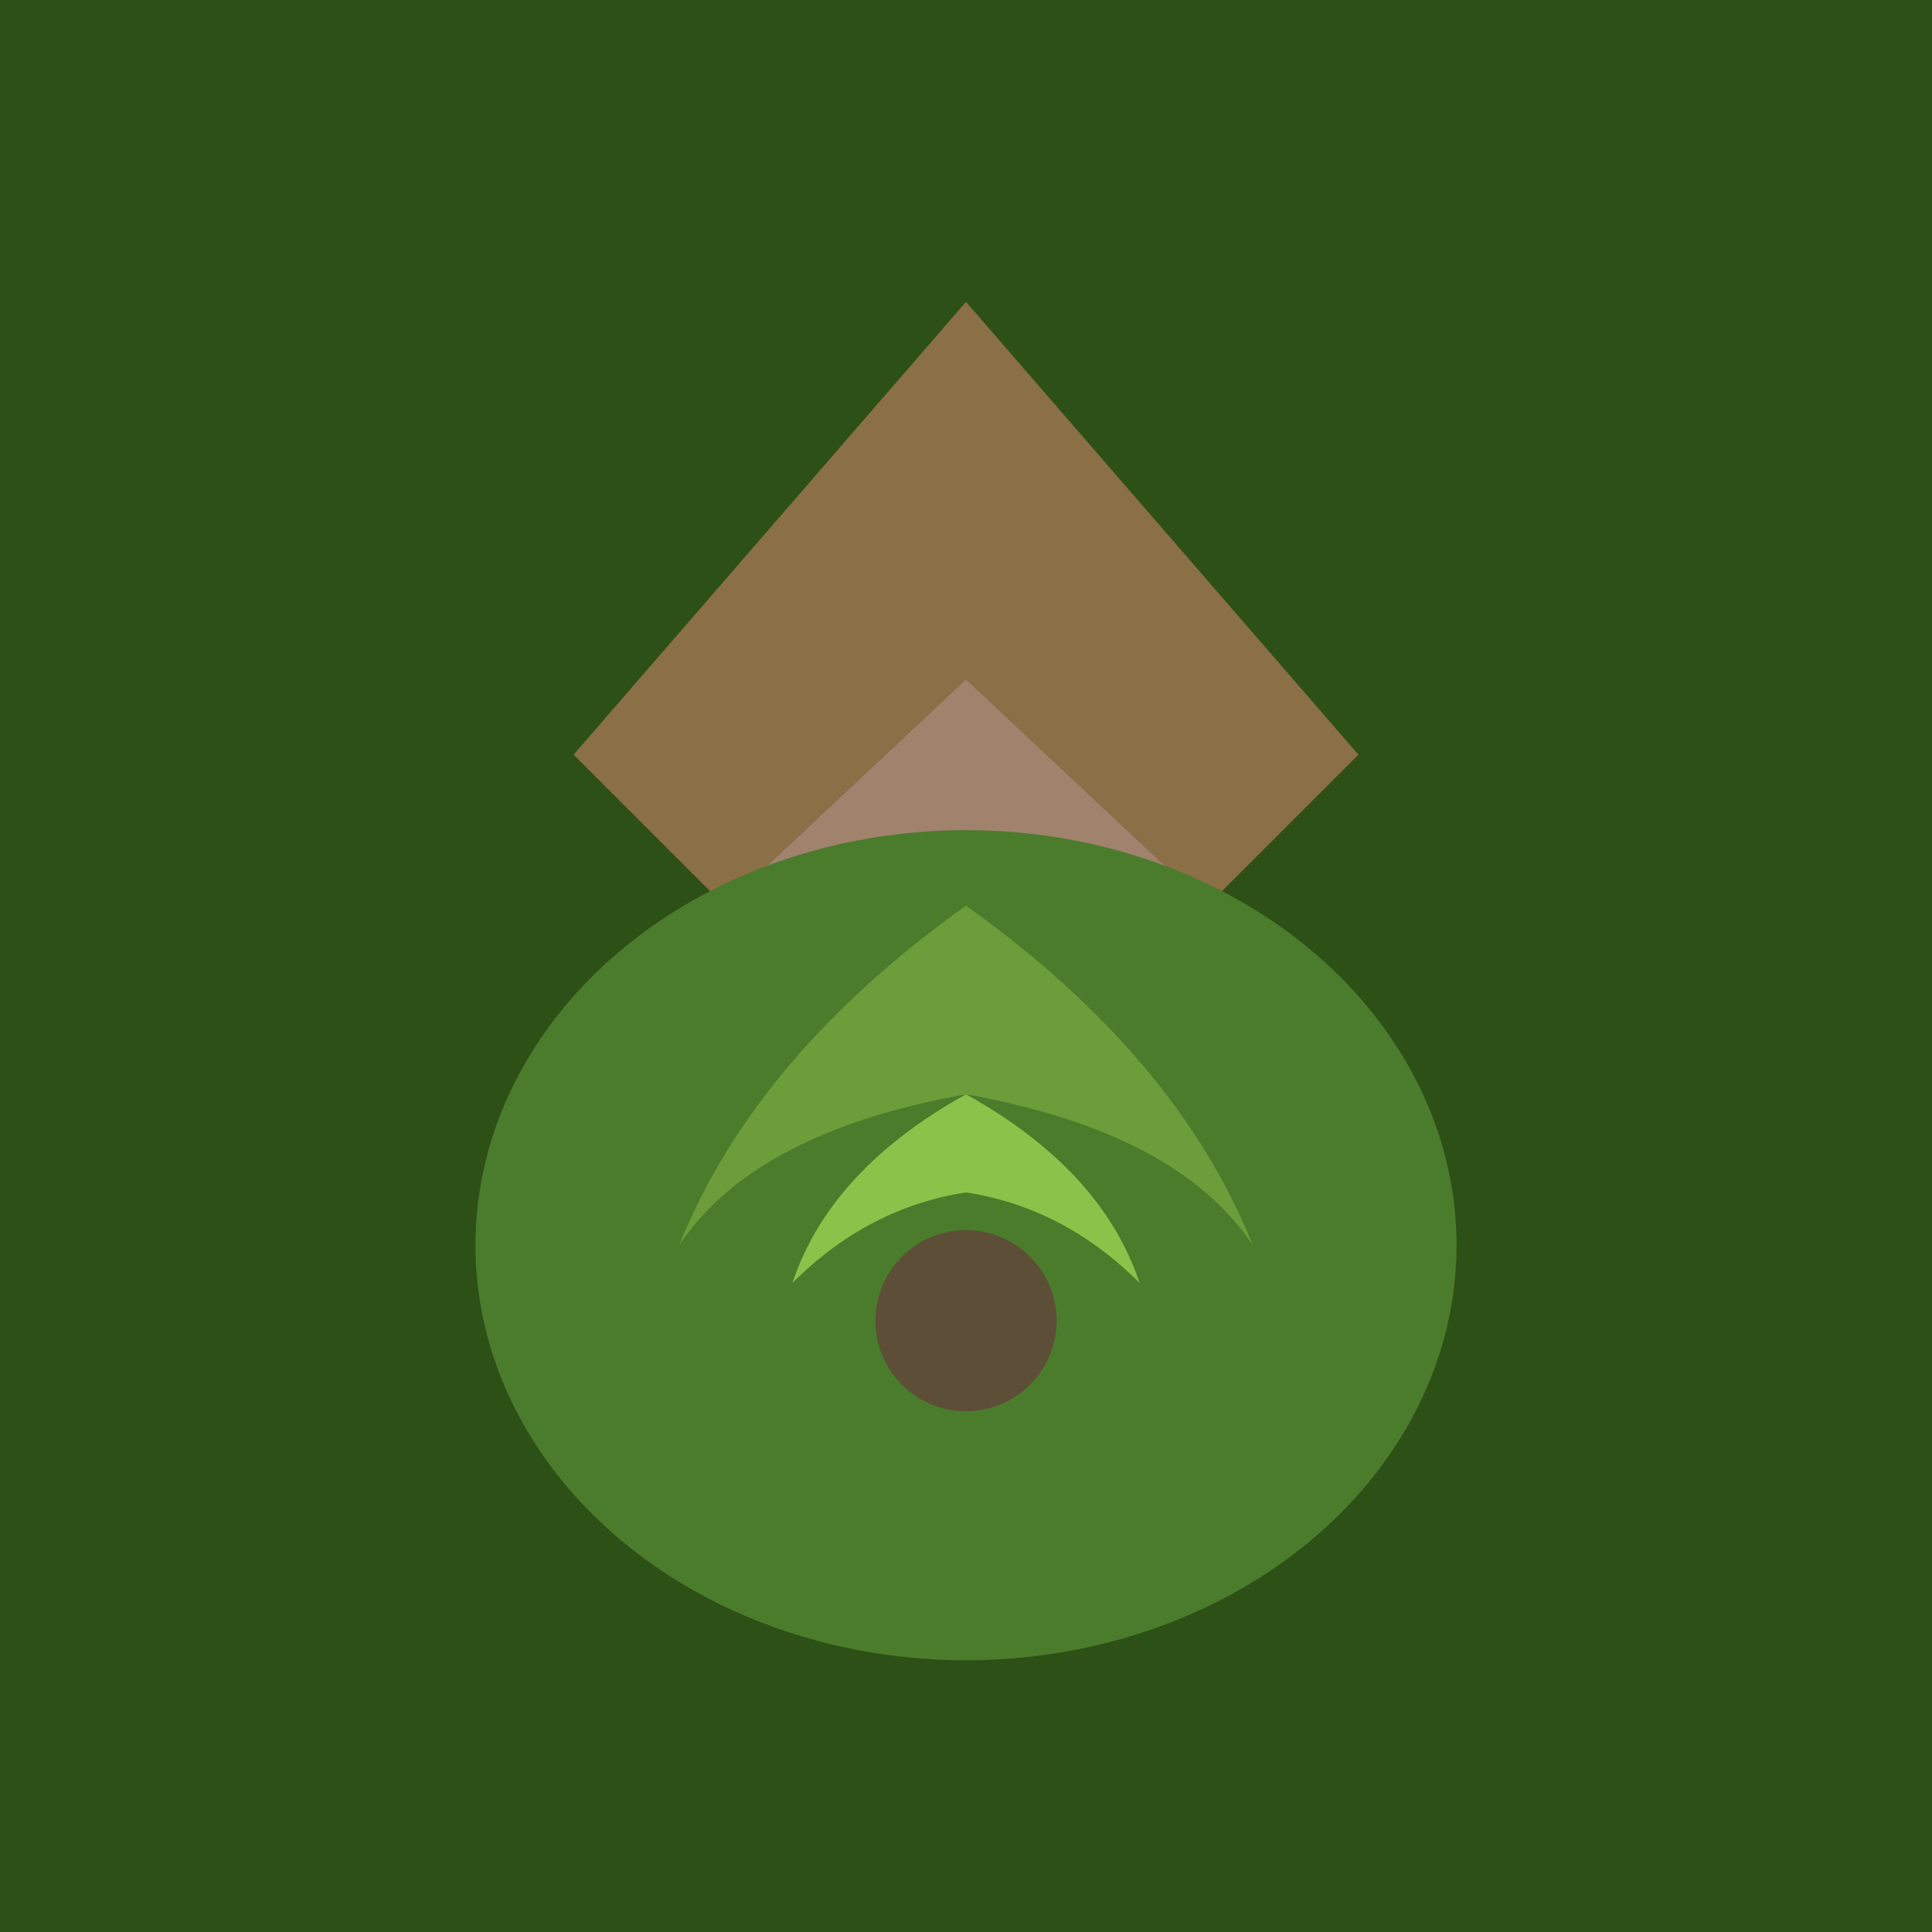
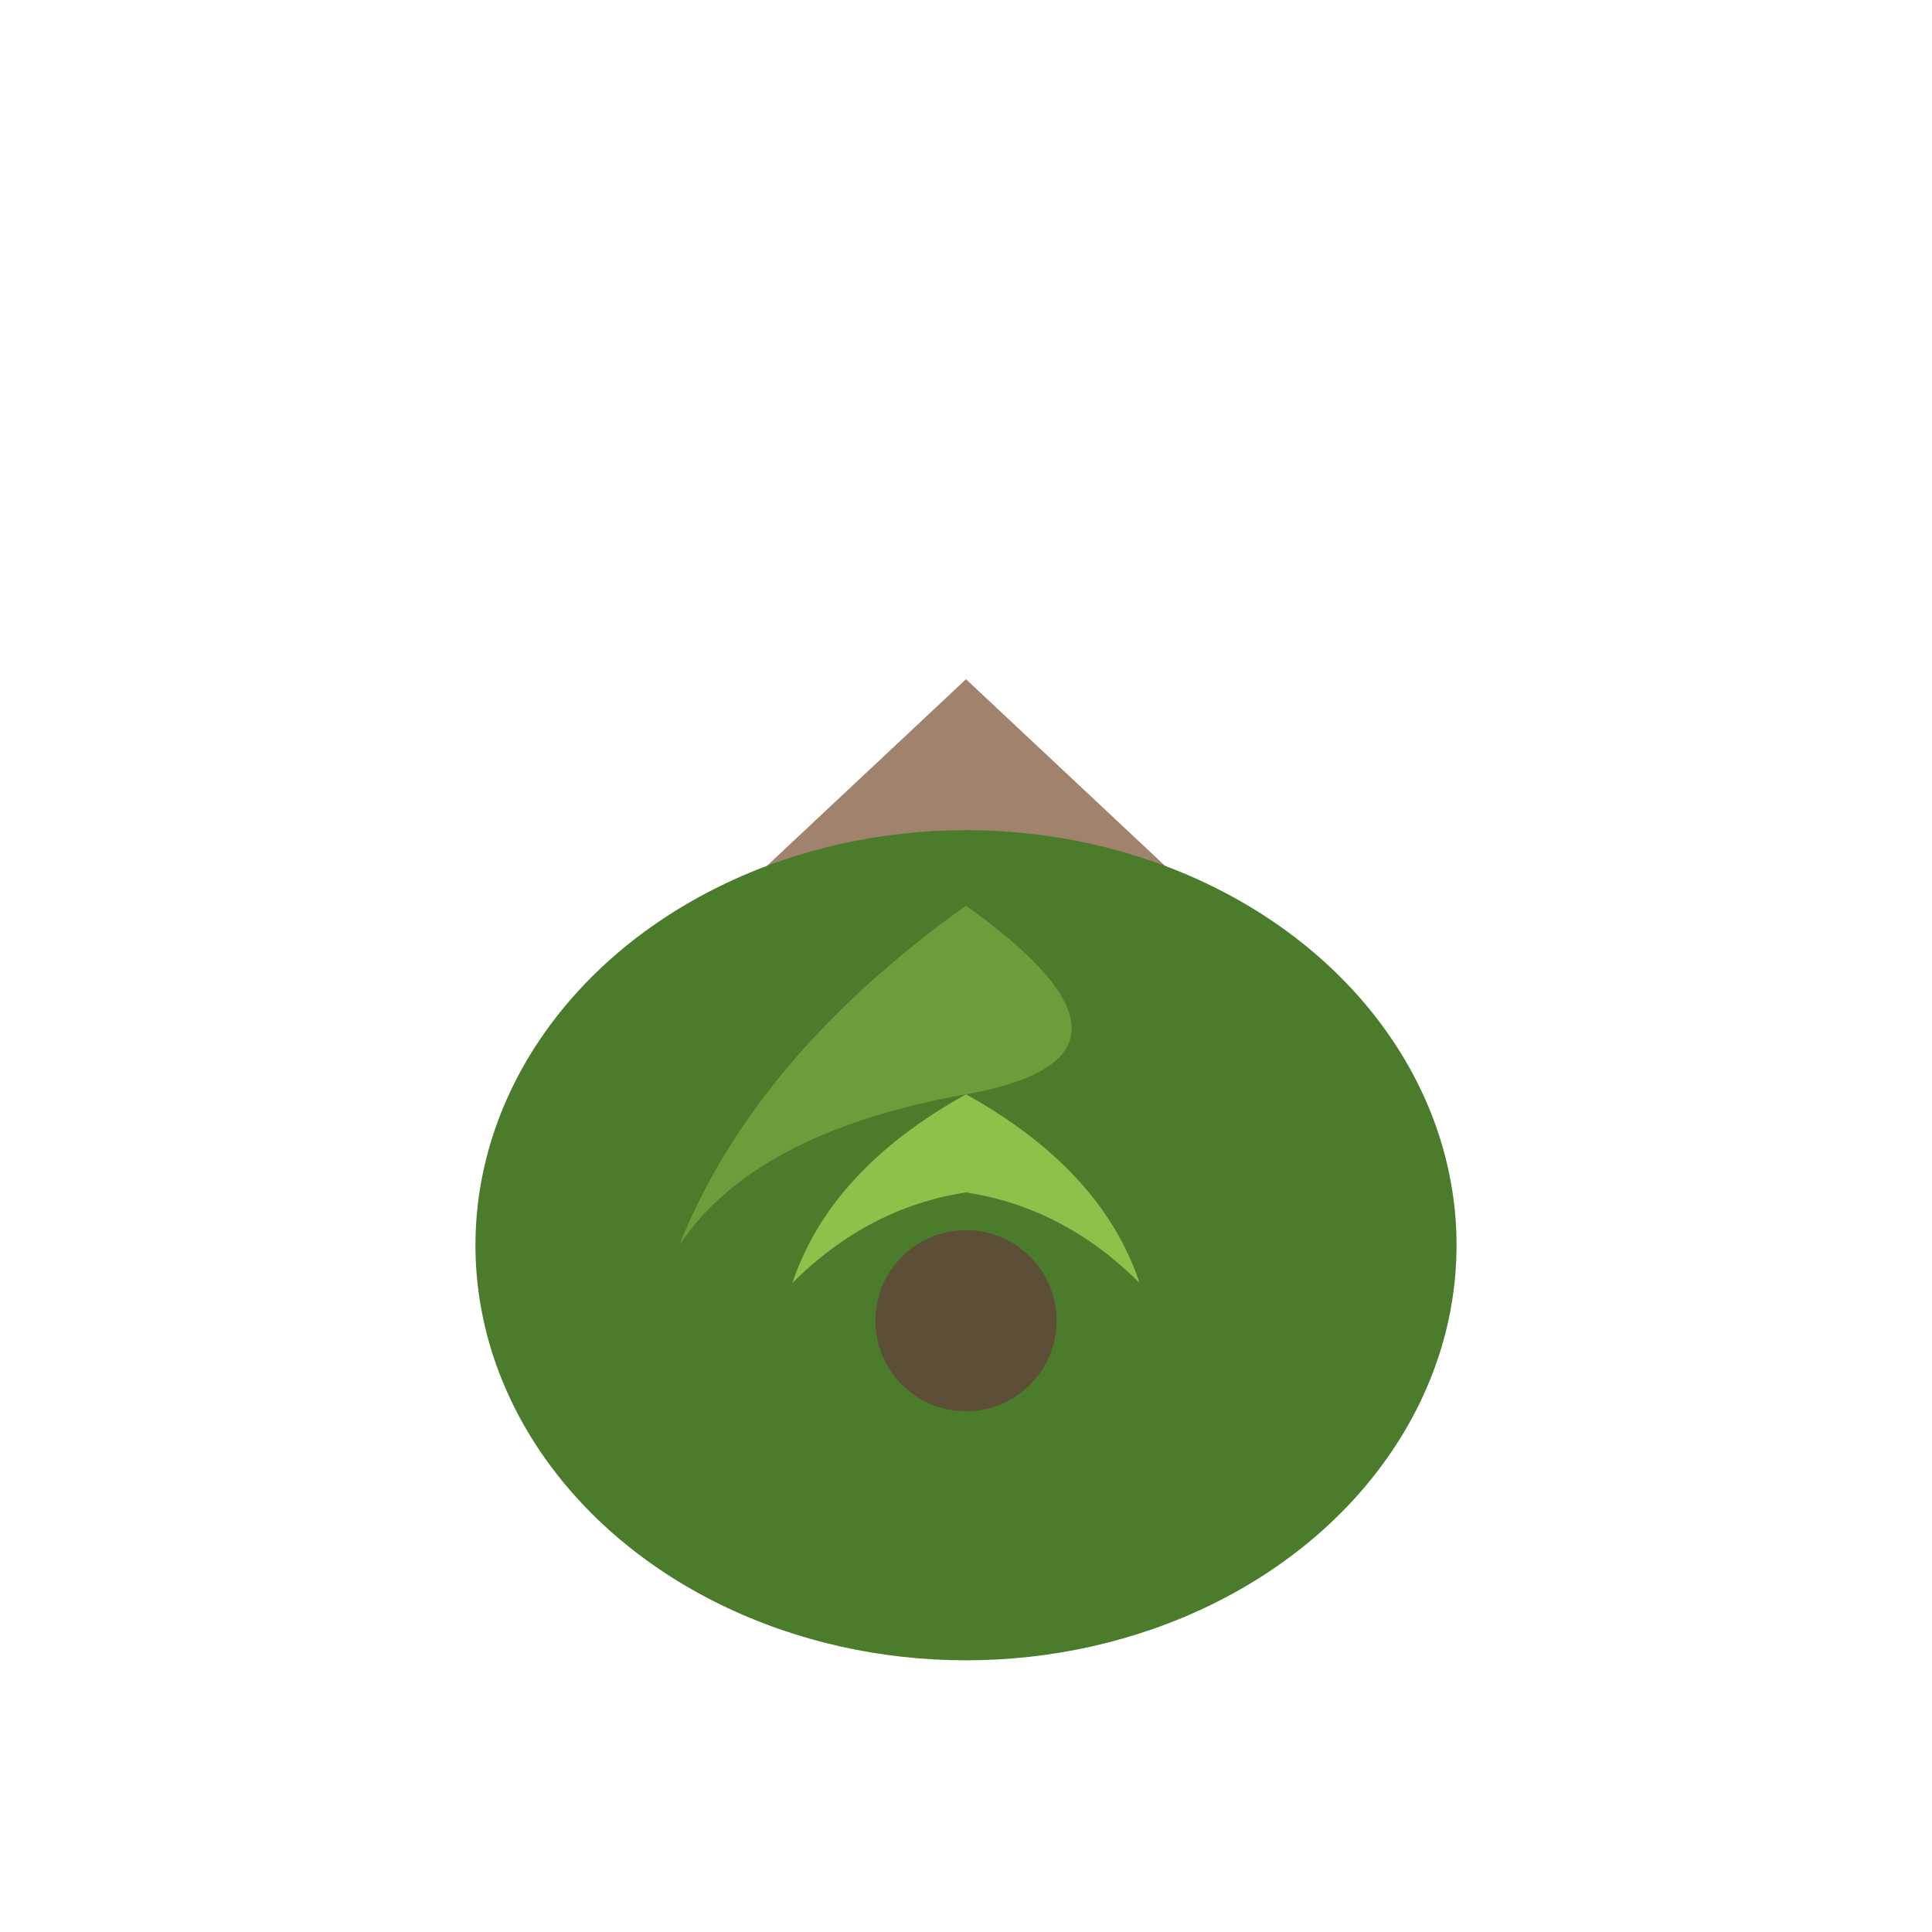
<svg xmlns="http://www.w3.org/2000/svg" viewBox="0 0 256 256">
-   <rect width="256" height="256" fill="#2d5016" />
-   <path d="M128 40 L180 100 L160 120 L128 90 L96 120 L76 100 Z" fill="#8b6f47" />
  <path d="M128 90 L160 120 L150 140 L128 120 L106 140 L96 120 Z" fill="#a0826d" />
  <ellipse cx="128" cy="165" rx="65" ry="55" fill="#4a7c2c" />
-   <path d="M128 120 Q100 140 90 165 Q100 150 128 145 Q156 150 166 165 Q156 140 128 120 Z" fill="#6b9d3a" />
+   <path d="M128 120 Q100 140 90 165 Q100 150 128 145 Q156 140 128 120 Z" fill="#6b9d3a" />
  <path d="M128 145 Q110 155 105 170 Q115 160 128 158 Q141 160 151 170 Q146 155 128 145 Z" fill="#8bc34a" />
  <circle cx="128" cy="175" r="12" fill="#5d4e37" />
</svg>